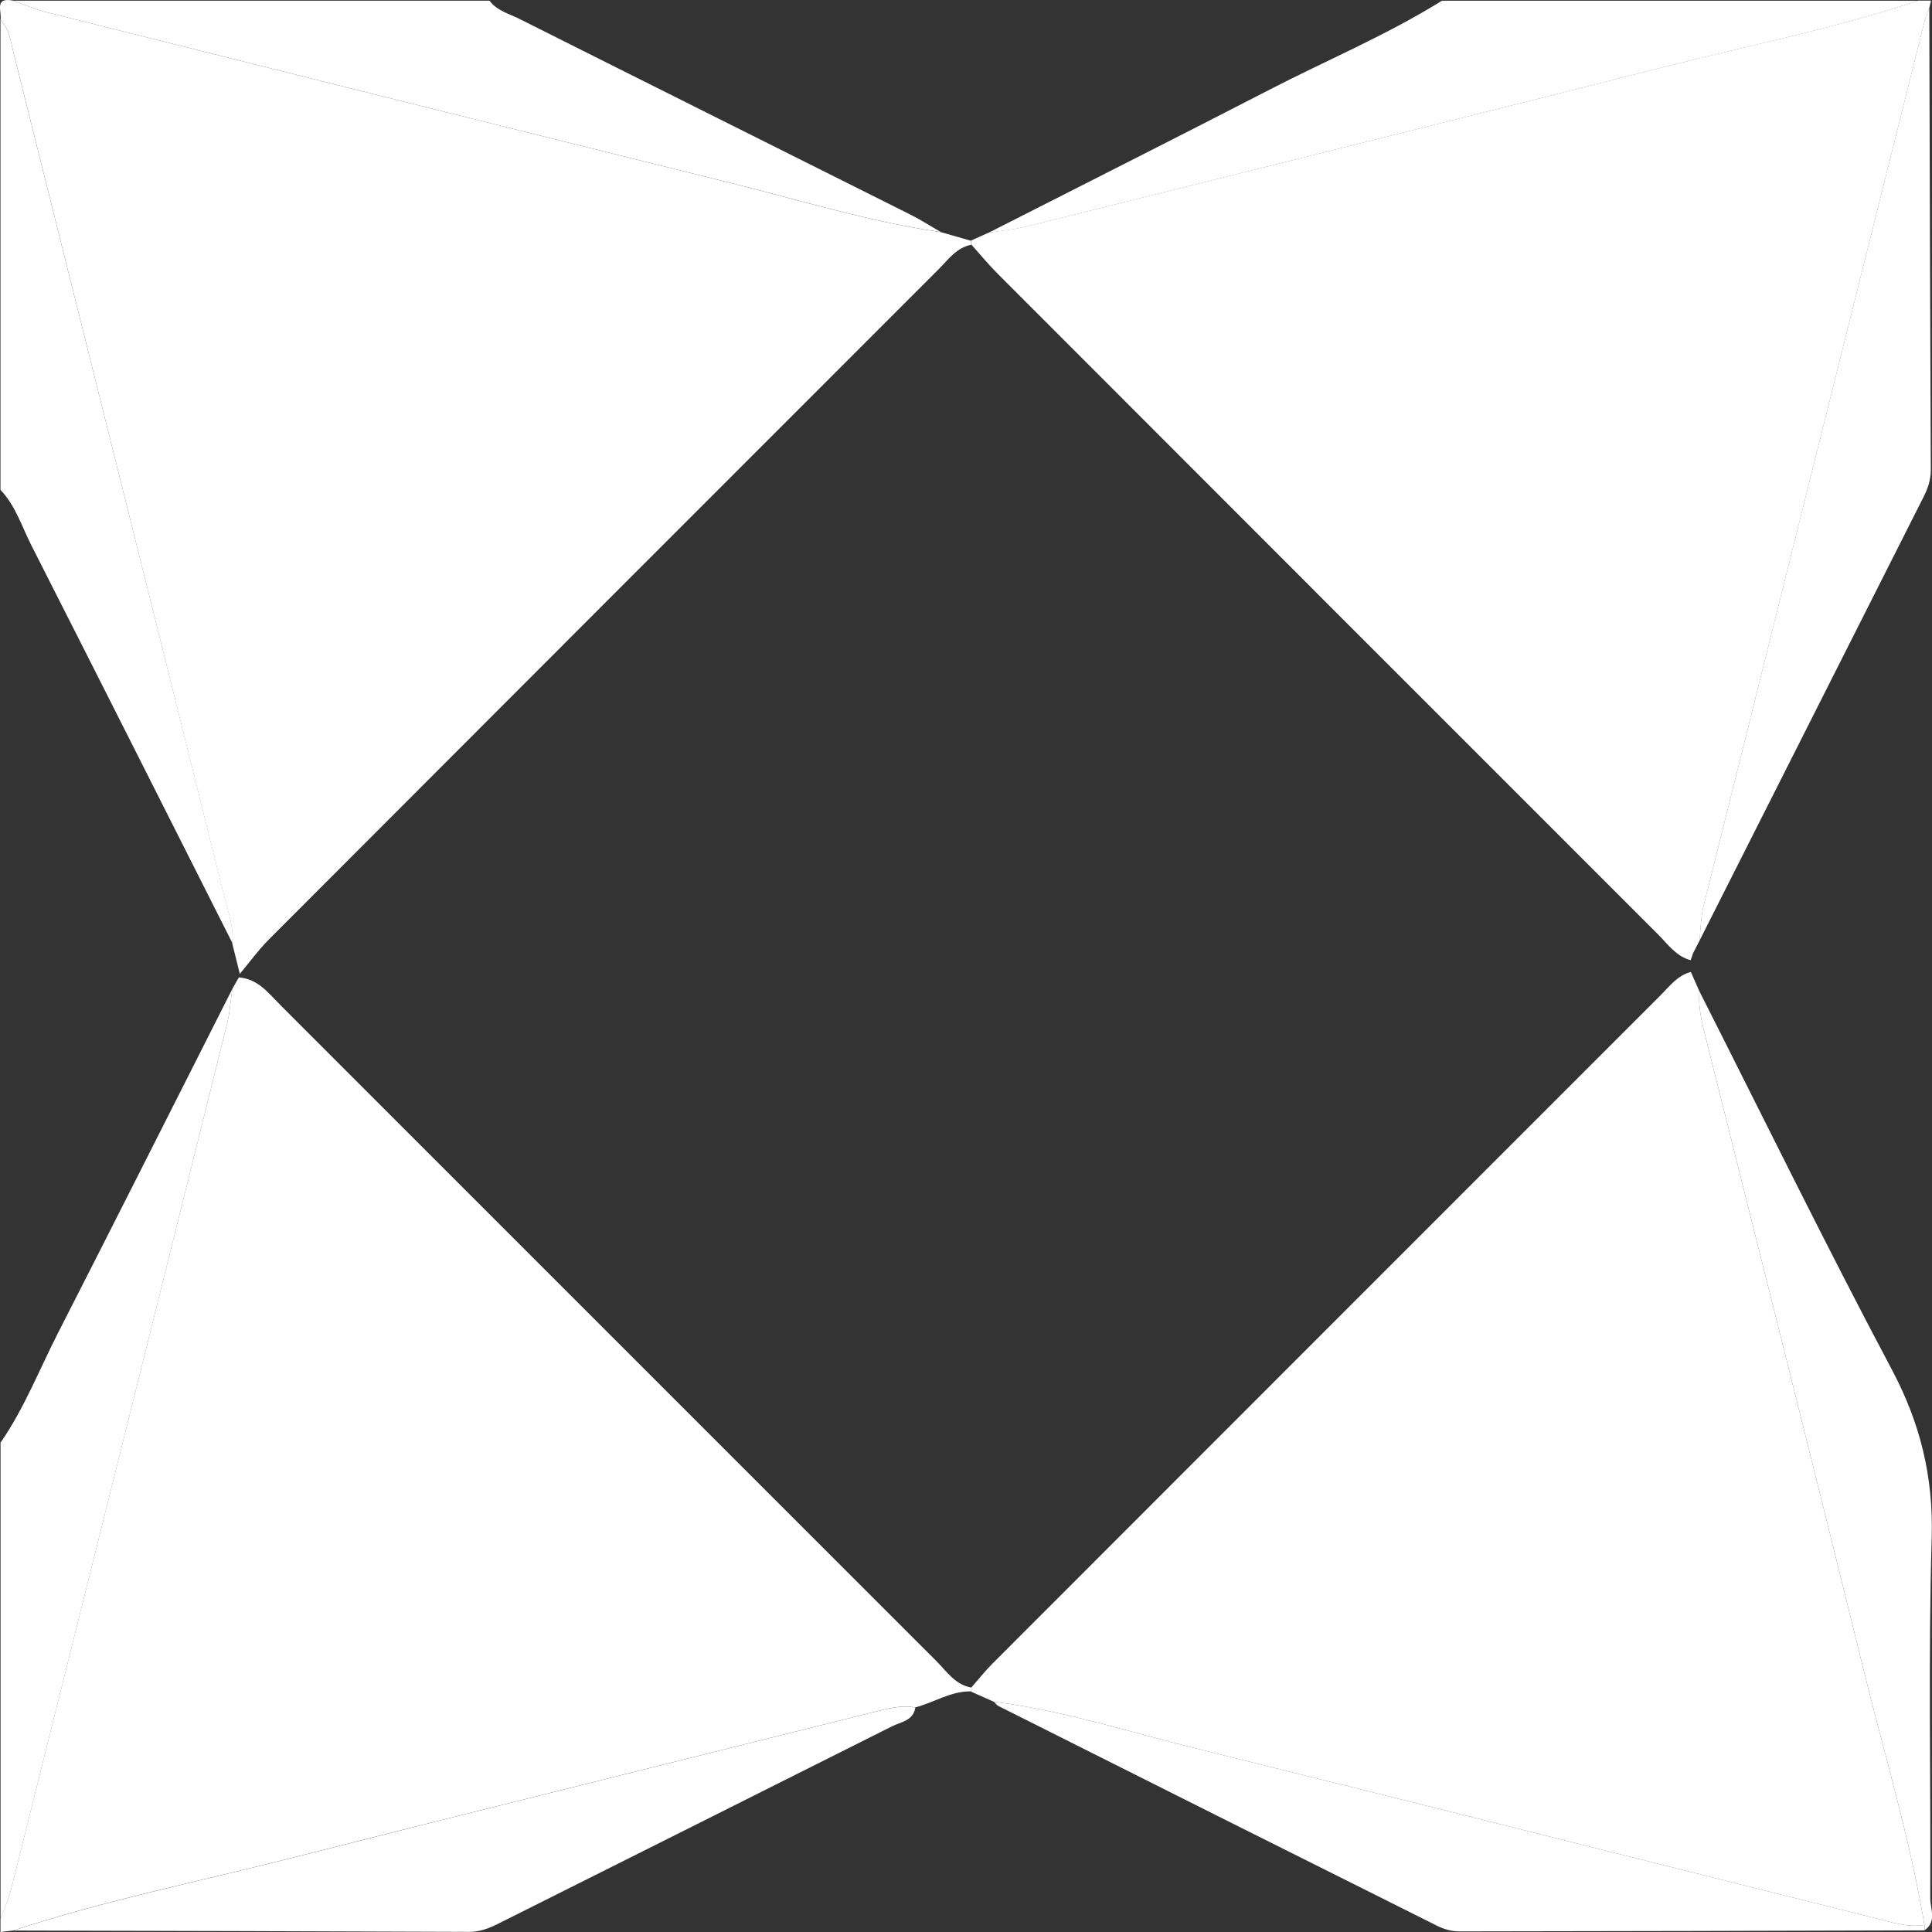
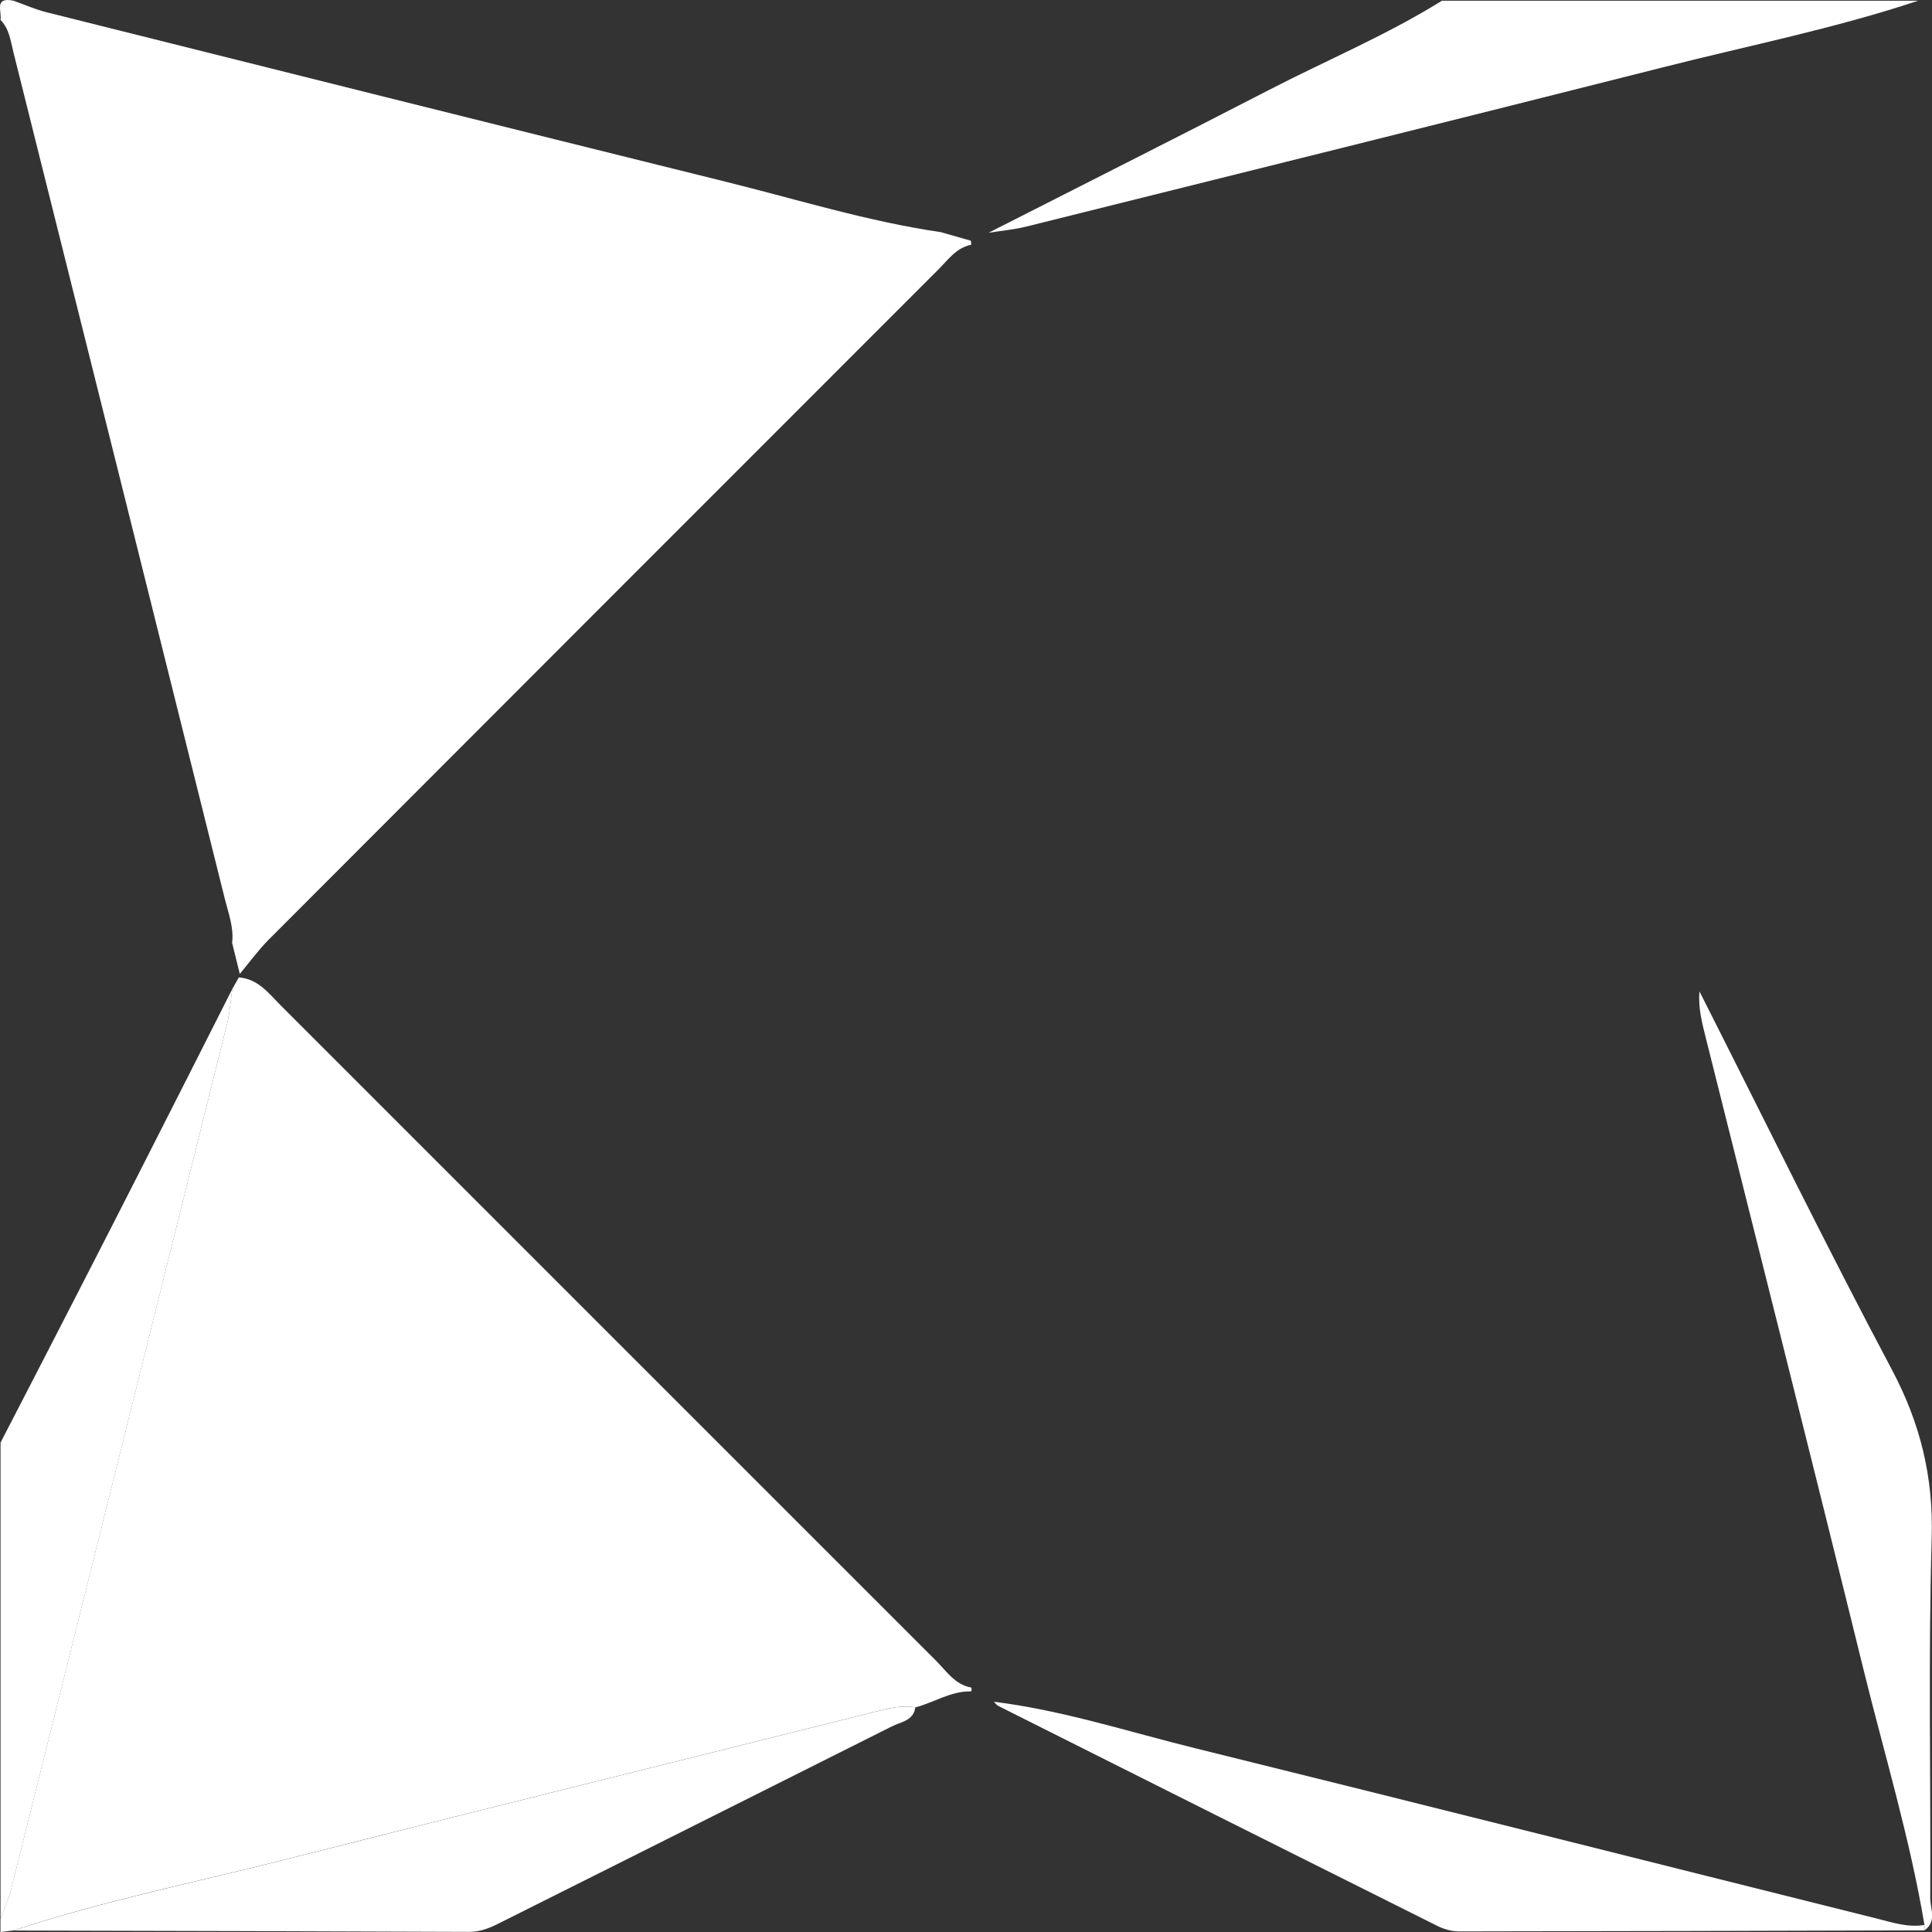
<svg xmlns="http://www.w3.org/2000/svg" width="32" height="32" viewBox="0 0 32 32" fill="none">
  <rect x="0" y="0" width="32" height="32" fill="#333333" stroke="none" />
  <g clipPath="url(#clip0_4228_4240)">
    <path d="M0.008 0.331C0.036 0.195 -0.108 -0.055 0.221 0.011C0.403 0.075 0.58 0.155 0.767 0.202C4.516 1.141 8.265 2.08 12.016 3.009C13.201 3.302 14.37 3.668 15.583 3.845C15.749 3.892 15.914 3.94 16.08 3.987C16.085 4.009 16.087 4.032 16.086 4.054C15.84 4.102 15.704 4.303 15.543 4.463C11.844 8.162 8.145 11.862 4.449 15.565C4.276 15.739 4.13 15.942 3.972 16.131C3.93 15.96 3.888 15.788 3.845 15.618C3.875 15.363 3.784 15.128 3.724 14.889C2.56 10.212 1.391 5.538 0.222 0.864C0.175 0.678 0.155 0.478 0.009 0.331H0.008Z" fill="white" />
    <path d="M0.008 32C0.008 31.929 0.008 31.858 0.008 31.787C0.067 31.622 0.142 31.46 0.184 31.291C1.379 26.513 2.571 21.733 3.762 16.953C3.808 16.765 3.82 16.57 3.848 16.379C3.884 16.316 3.919 16.252 3.956 16.189C4.272 16.213 4.447 16.448 4.645 16.648C8.265 20.268 11.884 23.889 15.506 27.509C15.678 27.681 15.818 27.903 16.086 27.951C16.096 27.974 16.095 27.995 16.083 28.015C15.748 28.007 15.47 28.2 15.16 28.28C14.926 28.238 14.704 28.298 14.48 28.355C11.251 29.165 8.018 29.962 4.792 30.782C3.266 31.17 1.719 31.48 0.221 31.975C0.15 31.984 0.078 31.991 0.008 32Z" fill="white" />
-     <path d="M16.087 4.052C16.089 4.03 16.087 4.007 16.082 3.985C16.18 3.941 16.279 3.897 16.377 3.853C16.586 3.82 16.798 3.801 17.003 3.75C20.524 2.873 24.047 1.999 27.565 1.108C28.969 0.752 30.393 0.469 31.771 0.01C31.842 0.01 31.913 0.01 31.984 0.01C31.974 0.049 31.966 0.088 31.956 0.127C31.931 0.194 31.901 0.258 31.883 0.326C30.659 5.22 29.435 10.113 28.216 15.008C28.17 15.194 28.17 15.392 28.148 15.584L28.152 15.575C28.116 15.646 28.08 15.717 28.043 15.787C28.029 15.826 28.017 15.866 28.003 15.904C27.763 15.841 27.628 15.643 27.467 15.481C23.816 11.831 20.165 8.178 16.515 4.524C16.366 4.375 16.231 4.21 16.089 4.051L16.087 4.052Z" fill="white" />
-     <path d="M8.108 0.011C8.231 0.178 8.43 0.226 8.601 0.312C10.759 1.396 12.921 2.473 15.08 3.555C15.253 3.642 15.416 3.747 15.584 3.844C14.371 3.667 13.202 3.301 12.017 3.008C8.266 2.08 4.517 1.141 0.768 0.202C0.581 0.155 0.403 0.075 0.221 0.011H8.107H8.108Z" fill="white" />
    <path d="M16.376 3.854C17.921 3.068 19.47 2.289 21.011 1.494C21.968 0.999 22.966 0.583 23.883 0.012H31.77C30.392 0.471 28.968 0.754 27.564 1.11C24.046 2 20.523 2.875 17.002 3.752C16.797 3.803 16.585 3.822 16.376 3.855V3.854Z" fill="white" />
-     <path d="M0.008 23.896C0.403 23.326 0.653 22.679 0.967 22.066C1.933 20.175 2.888 18.276 3.848 16.38C3.82 16.572 3.808 16.766 3.762 16.954C2.573 21.733 1.38 26.513 0.185 31.291C0.142 31.46 0.069 31.622 0.009 31.787C0.009 29.156 0.009 26.527 0.009 23.896H0.008Z" fill="white" />
-     <path d="M3.847 15.616C2.739 13.421 1.634 11.225 0.52 9.034C0.362 8.722 0.258 8.376 0.008 8.114V0.331C0.155 0.479 0.175 0.678 0.221 0.864C1.391 5.538 2.559 10.211 3.726 14.885C3.785 15.124 3.877 15.361 3.847 15.615V15.616Z" fill="white" />
-     <path d="M16.087 27.952C16.204 27.819 16.314 27.679 16.438 27.555C20.127 23.863 23.816 20.172 27.506 16.483C27.655 16.334 27.784 16.156 28.006 16.099C28.054 16.207 28.101 16.314 28.149 16.423C28.123 16.694 28.194 16.951 28.258 17.21C29.128 20.687 30.008 24.163 30.863 27.643C31.21 29.053 31.634 30.447 31.875 31.883C31.603 31.929 31.347 31.844 31.091 31.779C27.332 30.84 23.576 29.89 19.814 28.961C18.701 28.686 17.604 28.328 16.46 28.186C16.335 28.13 16.209 28.074 16.084 28.019C16.095 27.997 16.096 27.976 16.087 27.954V27.952Z" fill="white" />
+     <path d="M0.008 23.896C1.933 20.175 2.888 18.276 3.848 16.38C3.82 16.572 3.808 16.766 3.762 16.954C2.573 21.733 1.38 26.513 0.185 31.291C0.142 31.46 0.069 31.622 0.009 31.787C0.009 29.156 0.009 26.527 0.009 23.896H0.008Z" fill="white" />
    <path d="M15.161 28.281C15.127 28.505 14.918 28.52 14.771 28.595C12.604 29.684 10.435 30.768 8.267 31.855C8.107 31.936 7.952 31.999 7.766 31.998C5.251 31.987 2.736 31.982 0.222 31.976C1.72 31.482 3.266 31.172 4.793 30.783C8.02 29.963 11.252 29.166 14.481 28.356C14.706 28.299 14.928 28.239 15.161 28.281Z" fill="white" />
-     <path d="M31.955 0.129C31.962 2.682 31.969 5.235 31.98 7.788C31.98 7.955 31.928 8.098 31.855 8.241C30.618 10.689 29.383 13.137 28.147 15.585C28.169 15.392 28.169 15.195 28.215 15.009C29.434 10.114 30.657 5.22 31.882 0.327C31.899 0.259 31.93 0.195 31.955 0.129Z" fill="white" />
    <path d="M31.875 31.882C31.634 30.446 31.21 29.052 30.863 27.642C30.007 24.16 29.128 20.686 28.258 17.209C28.194 16.951 28.123 16.692 28.149 16.422C29.207 18.511 30.236 20.616 31.334 22.683C31.806 23.572 32.024 24.458 31.995 25.469C31.937 27.457 31.981 29.45 31.971 31.44C31.971 31.614 32.084 31.829 31.875 31.972C31.88 31.942 31.88 31.911 31.875 31.881V31.882Z" fill="white" />
    <path d="M31.875 31.882C31.88 31.912 31.88 31.943 31.875 31.973C29.304 31.98 26.734 31.988 24.163 31.99C24.046 31.99 23.917 31.954 23.811 31.901C21.385 30.69 18.961 29.474 16.537 28.257C16.507 28.242 16.487 28.209 16.461 28.186C17.605 28.328 18.701 28.687 19.815 28.961C23.577 29.89 27.333 30.84 31.092 31.779C31.348 31.844 31.604 31.929 31.876 31.883L31.875 31.882Z" fill="white" />
  </g>
  <defs>
    <clipPath id="clip0_4228_4240">
      <rect width="32" height="32" fill="white" />
    </clipPath>
  </defs>
</svg>